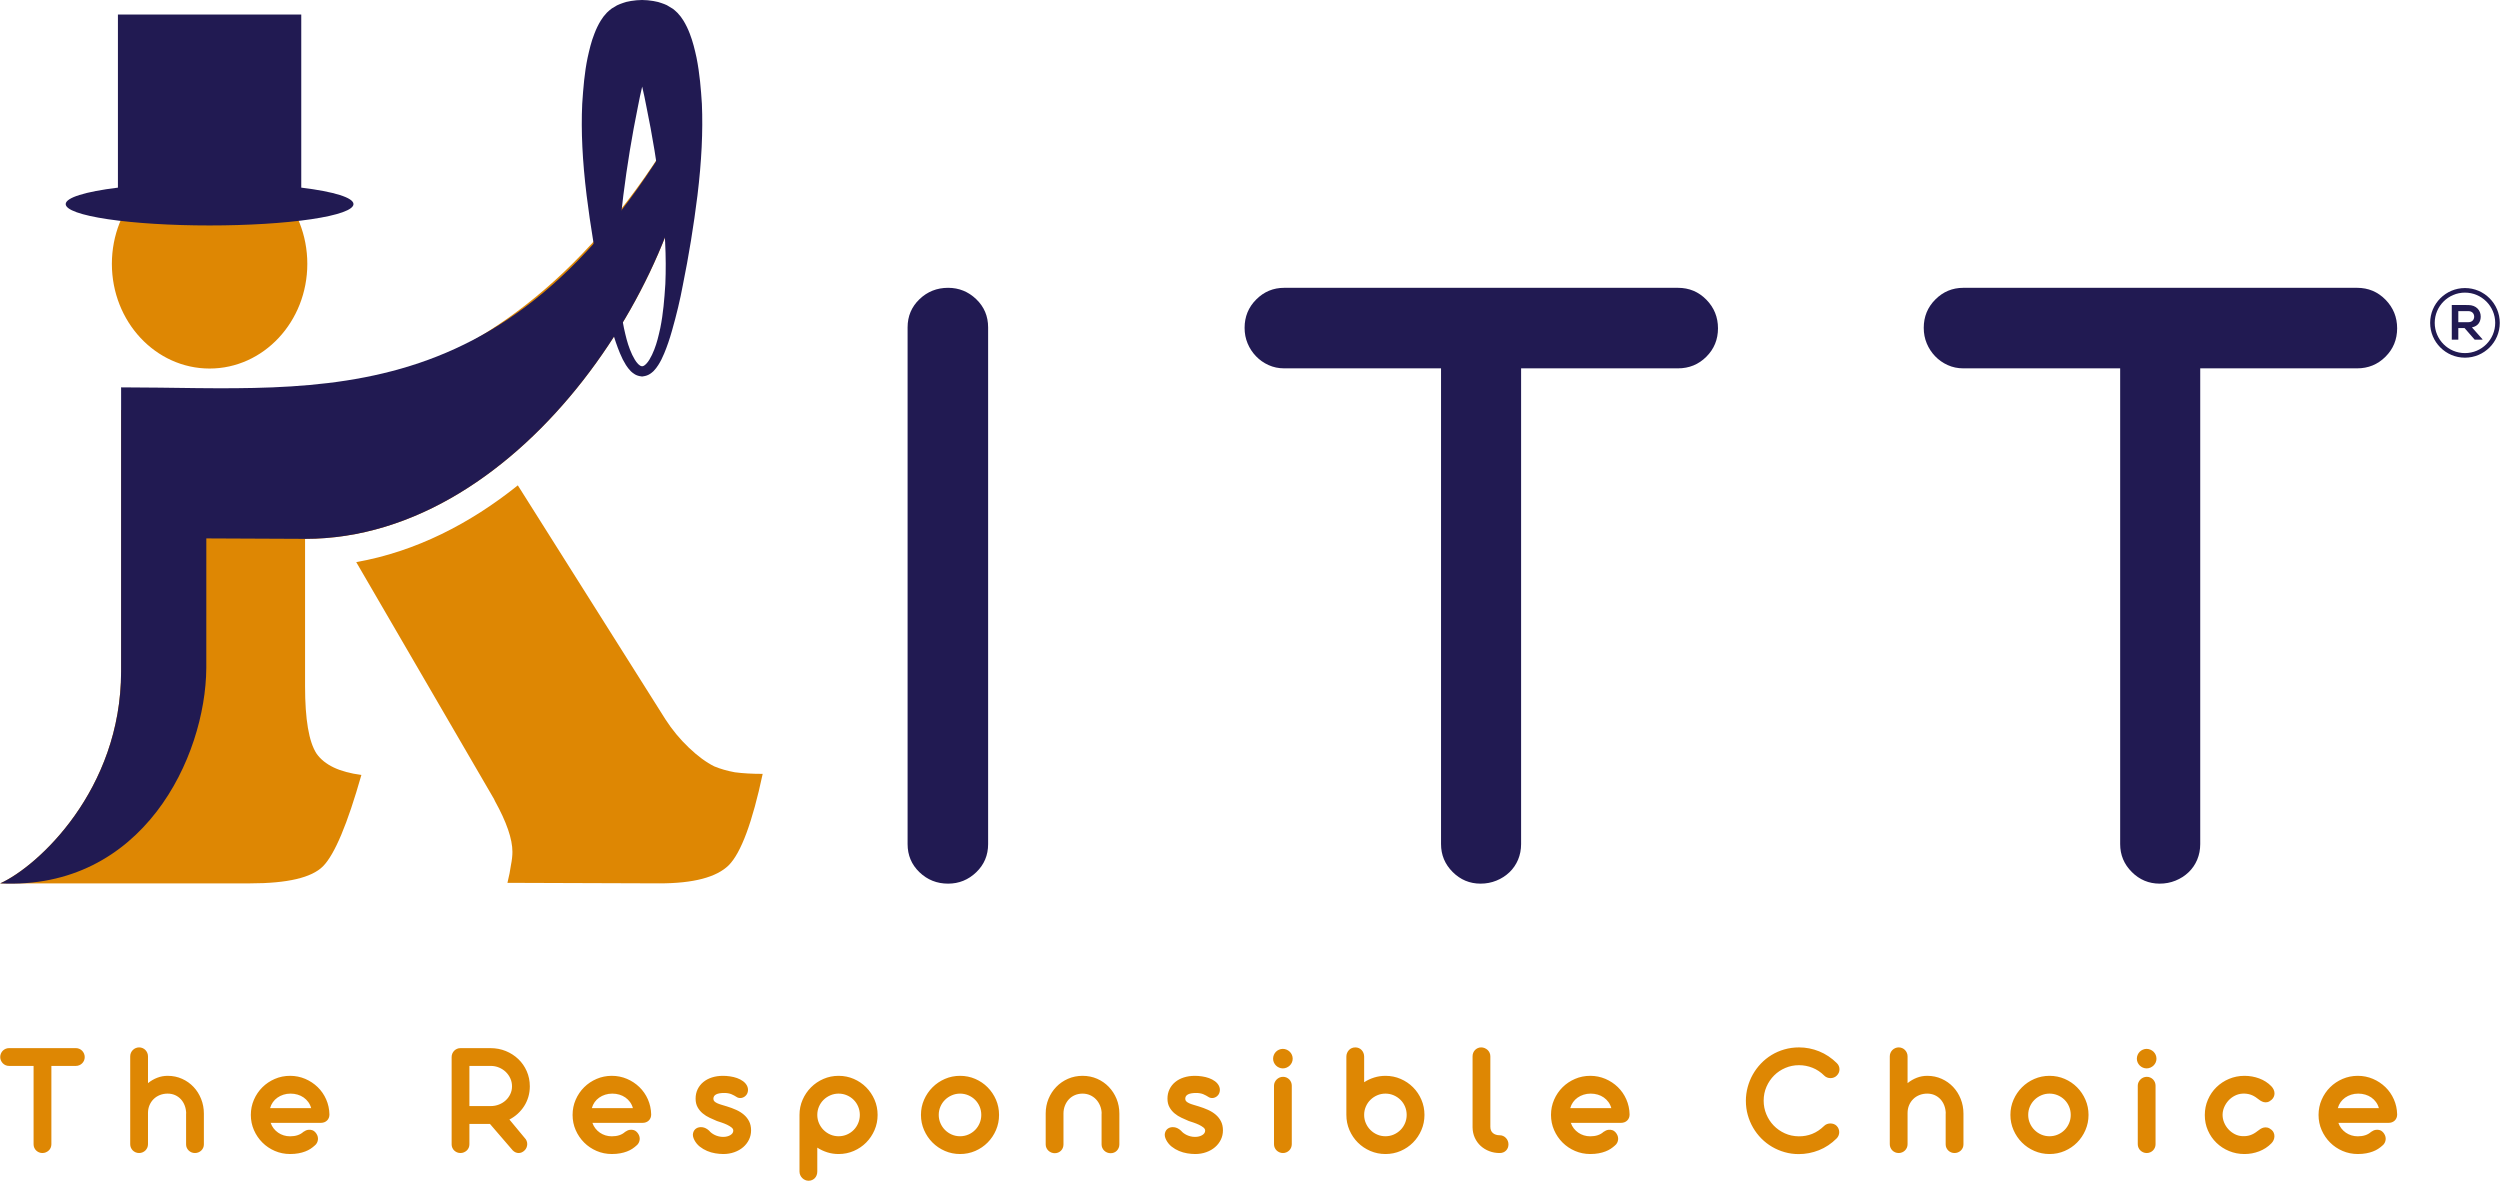
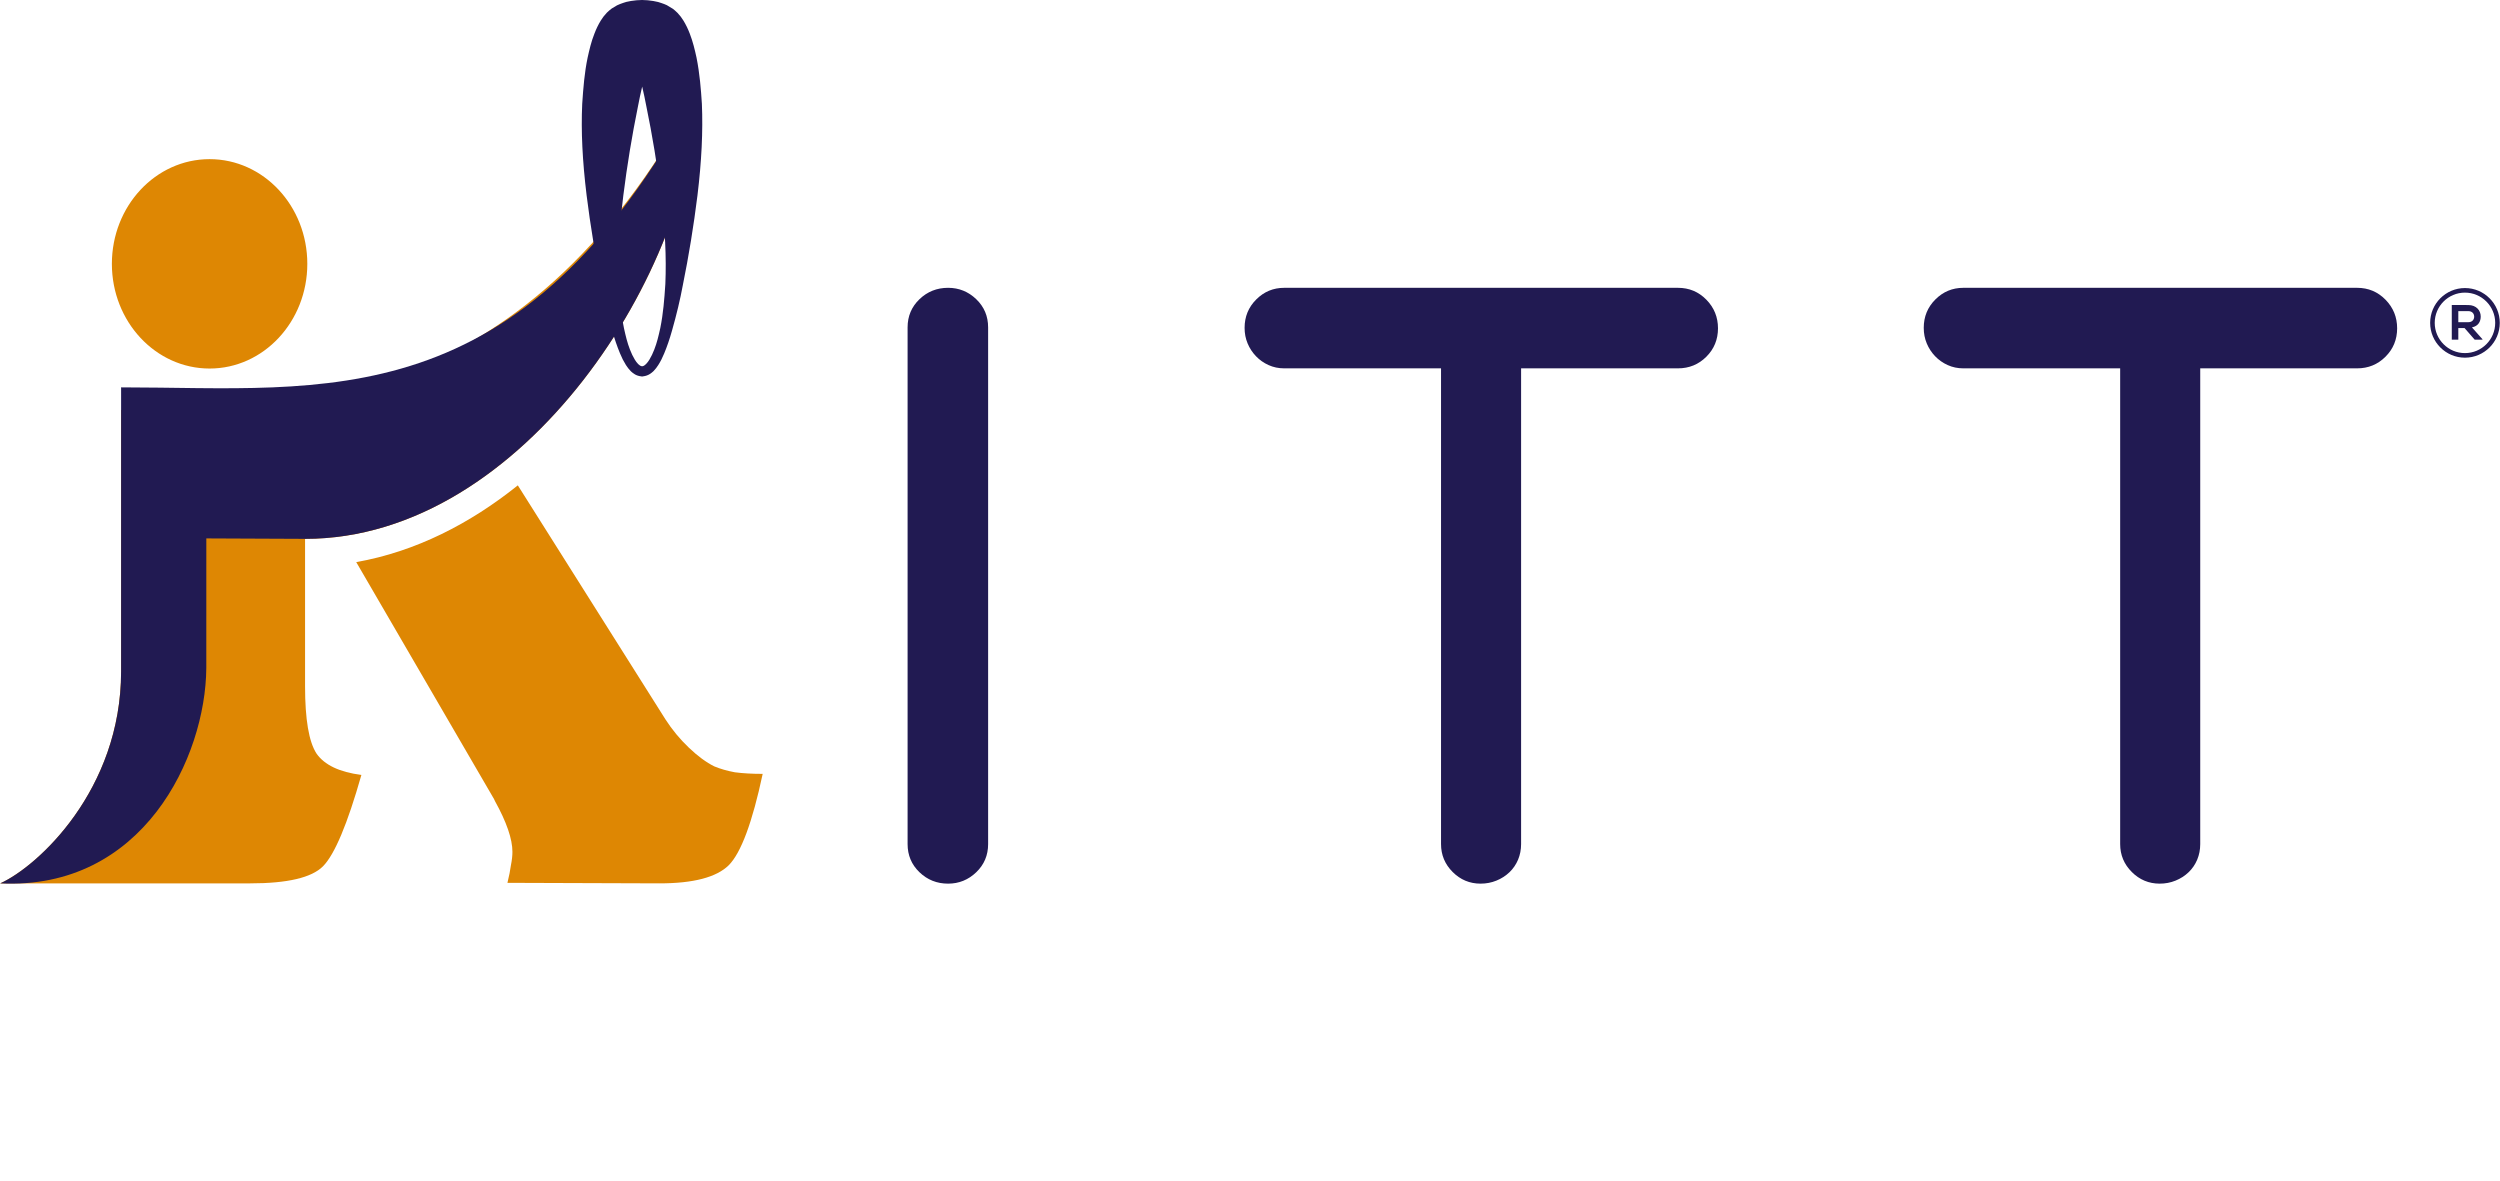
<svg xmlns="http://www.w3.org/2000/svg" xml:space="preserve" width="2274px" height="1074px" version="1.1" style="shape-rendering:geometricPrecision; text-rendering:geometricPrecision; image-rendering:optimizeQuality; fill-rule:evenodd; clip-rule:evenodd" viewBox="0 0 2372.62 1120.78">
  <defs>
    <style type="text/css">
   
    .fil1 {fill:#DE8703;fill-rule:nonzero}
    .fil0 {fill:#211A52;fill-rule:nonzero}
   
  </style>
  </defs>
  <g id="Layer_x0020_1">
    <path class="fil0" d="M937.73 310.76c0,-10.61 -3.75,-19.51 -11.26,-26.74 -7.52,-7.21 -16.43,-10.82 -26.73,-10.82 -10.61,0 -19.67,3.61 -27.18,10.82 -7.51,7.23 -11.27,16.13 -11.27,26.74l0 490.45c0,10.6 3.76,19.52 11.27,26.73 7.51,7.22 16.57,10.83 27.18,10.83 10.3,0 19.21,-3.61 26.73,-10.83 7.51,-7.21 11.26,-16.13 11.26,-26.73l0 -490.45zm654.81 38.88c10.61,0 19.59,-3.68 26.96,-11.05 7.35,-7.35 11.04,-16.35 11.04,-26.95 0,-10.61 -3.69,-19.66 -11.04,-27.17 -7.37,-7.52 -16.35,-11.27 -26.96,-11.27l-373.8 0c-10.31,0 -19.15,3.68 -26.51,11.05 -7.37,7.36 -11.05,16.34 -11.05,26.95 0,5.3 0.95,10.23 2.87,14.8 1.91,4.57 4.57,8.62 7.96,12.15 3.38,3.54 7.36,6.34 11.92,8.39 4.57,2.07 9.5,3.1 14.81,3.1l148.9 0 0 451.57c0,10.31 3.68,19.15 11.05,26.51 7.36,7.37 16.2,11.05 26.51,11.05 5.3,0 10.31,-0.96 15.02,-2.88 4.71,-1.91 8.84,-4.56 12.38,-7.95 3.53,-3.38 6.25,-7.36 8.17,-11.93 1.91,-4.56 2.87,-9.5 2.87,-14.8l0 -451.57 148.9 0zm644.66 0c10.6,0 19.58,-3.68 26.95,-11.05 7.36,-7.35 11.05,-16.35 11.05,-26.95 0,-10.61 -3.69,-19.66 -11.05,-27.17 -7.37,-7.52 -16.35,-11.27 -26.95,-11.27l-373.81 0c-10.31,0 -19.15,3.68 -26.51,11.05 -7.37,7.36 -11.04,16.34 -11.04,26.95 0,5.3 0.95,10.23 2.87,14.8 1.91,4.57 4.56,8.62 7.95,12.15 3.38,3.54 7.36,6.34 11.93,8.39 4.56,2.07 9.5,3.1 14.8,3.1l148.9 0 0 451.57c0,10.31 3.68,19.15 11.05,26.51 7.36,7.37 16.2,11.05 26.51,11.05 5.3,0 10.31,-0.96 15.02,-2.88 4.71,-1.91 8.84,-4.56 12.38,-7.95 3.53,-3.38 6.25,-7.36 8.17,-11.93 1.91,-4.56 2.87,-9.5 2.87,-14.8l0 -451.57 148.91 0z" />
-     <path class="fil1" d="M71.8 1011.79c1.14,0 2.23,-0.22 3.27,-0.66 1.04,-0.44 1.93,-1.04 2.68,-1.79 0.75,-0.75 1.35,-1.63 1.79,-2.64 0.44,-1.01 0.66,-2.12 0.66,-3.31 0,-1.14 -0.22,-2.23 -0.66,-3.27 -0.44,-1.03 -1.04,-1.94 -1.79,-2.72 -0.75,-0.78 -1.64,-1.39 -2.68,-1.83 -1.04,-0.44 -2.13,-0.66 -3.27,-0.66l-63.4 0c-1.19,0 -2.29,0.22 -3.3,0.66 -1.01,0.44 -1.9,1.04 -2.65,1.79 -0.75,0.75 -1.35,1.65 -1.78,2.68 -0.45,1.04 -0.67,2.13 -0.67,3.27 0,1.19 0.22,2.3 0.67,3.31 0.43,1.01 1.03,1.91 1.78,2.68 0.75,0.78 1.64,1.39 2.65,1.83 1.01,0.44 2.11,0.66 3.3,0.66l23.26 0 0 74.37c0,1.19 0.22,2.29 0.66,3.3 0.44,1.02 1.04,1.89 1.79,2.61 0.76,0.73 1.63,1.31 2.65,1.75 1.01,0.44 2.08,0.66 3.23,0.66 1.19,0 2.3,-0.22 3.34,-0.66 1.04,-0.44 1.95,-1.02 2.72,-1.75 0.78,-0.72 1.39,-1.59 1.83,-2.61 0.44,-1.01 0.67,-2.11 0.67,-3.3l0 -74.37 23.25 0zm121.51 45.74l0 -0.08 0 -0.38c0,-4.93 -0.87,-9.57 -2.61,-13.93 -1.73,-4.36 -4.13,-8.15 -7.19,-11.4 -3.06,-3.24 -6.69,-5.81 -10.89,-7.7 -4.2,-1.89 -8.77,-2.84 -13.69,-2.84 -3.48,0 -6.79,0.61 -9.92,1.83 -3.14,1.22 -6.06,2.92 -8.75,5.1l0 -25.36c0,-1.2 -0.22,-2.31 -0.66,-3.35 -0.45,-1.03 -1.04,-1.94 -1.79,-2.72 -0.76,-0.78 -1.65,-1.39 -2.69,-1.83 -1.04,-0.44 -2.12,-0.66 -3.26,-0.66 -1.15,0 -2.23,0.22 -3.27,0.66 -1.04,0.44 -1.95,1.05 -2.72,1.83 -0.78,0.78 -1.39,1.69 -1.83,2.72 -0.44,1.04 -0.66,2.15 -0.66,3.35l0 83.31c0,1.2 0.22,2.3 0.66,3.3 0.44,1.02 1.03,1.9 1.79,2.65 0.75,0.76 1.64,1.35 2.68,1.79 1.04,0.44 2.15,0.66 3.35,0.66 1.14,0 2.22,-0.22 3.26,-0.66 1.04,-0.44 1.93,-1.03 2.69,-1.79 0.75,-0.75 1.34,-1.63 1.79,-2.65 0.44,-1 0.66,-2.1 0.66,-3.3l0 -29.56c0,-2.7 0.48,-5.17 1.44,-7.43 0.95,-2.25 2.27,-4.2 3.92,-5.83 1.66,-1.64 3.63,-2.91 5.92,-3.82 2.28,-0.9 4.74,-1.36 7.39,-1.36 2.59,0 4.95,0.49 7.08,1.44 2.12,0.96 3.95,2.27 5.48,3.93 1.53,1.66 2.72,3.61 3.58,5.84 0.85,2.23 1.33,4.64 1.44,7.23 -0.06,0.16 -0.08,0.32 -0.08,0.51l0 0.5 0 28.71c0,1.19 0.22,2.28 0.66,3.26 0.44,0.99 1.05,1.86 1.83,2.61 0.78,0.75 1.67,1.34 2.68,1.75 1.02,0.42 2.09,0.62 3.23,0.62 1.14,0 2.23,-0.2 3.27,-0.62 1.03,-0.41 1.94,-1 2.72,-1.75 0.78,-0.75 1.39,-1.62 1.83,-2.61 0.44,-0.98 0.66,-2.07 0.66,-3.26l0 -28.71zm110.85 8.32c2.49,0 4.5,-0.74 6.03,-2.21 1.53,-1.48 2.3,-3.41 2.3,-5.79 -0.11,-5.09 -1.15,-9.86 -3.12,-14.32 -1.97,-4.46 -4.65,-8.34 -8.05,-11.63 -3.4,-3.29 -7.34,-5.9 -11.82,-7.82 -4.49,-1.91 -9.27,-2.88 -14.35,-2.88 -5.14,0 -9.96,0.97 -14.48,2.92 -4.51,1.95 -8.45,4.59 -11.82,7.94 -3.37,3.34 -6.04,7.27 -8.01,11.78 -1.97,4.51 -2.96,9.34 -2.96,14.47 0,5.14 0.99,9.94 2.96,14.43 1.97,4.49 4.64,8.41 8.01,11.78 3.37,3.38 7.31,6.03 11.82,7.98 4.52,1.94 9.34,2.92 14.48,2.92 2.95,0 5.61,-0.23 7.97,-0.67 2.36,-0.43 4.48,-1.02 6.38,-1.75 1.89,-0.72 3.56,-1.56 5.02,-2.52 1.45,-0.96 2.74,-1.96 3.88,-3 0.99,-0.78 1.73,-1.64 2.22,-2.6 0.5,-0.96 0.8,-1.93 0.93,-2.92 0.13,-0.99 0.08,-1.96 -0.15,-2.92 -0.23,-0.96 -0.61,-1.85 -1.13,-2.68 -0.47,-0.78 -1.05,-1.49 -1.75,-2.14 -0.7,-0.65 -1.49,-1.13 -2.37,-1.44 -1.25,-0.42 -2.57,-0.52 -3.97,-0.31 -1.4,0.21 -2.88,0.85 -4.43,1.94 -3.07,2.8 -7.27,4.2 -12.6,4.2 -2.13,0 -4.15,-0.29 -6.07,-0.89 -1.92,-0.6 -3.69,-1.45 -5.29,-2.57 -1.61,-1.11 -3.02,-2.45 -4.24,-4 -1.22,-1.56 -2.17,-3.32 -2.84,-5.3l47.45 0zm-48 -14c0.58,-2.07 1.45,-3.95 2.65,-5.64 1.19,-1.68 2.63,-3.12 4.32,-4.31 1.68,-1.2 3.58,-2.13 5.68,-2.8 2.1,-0.68 4.34,-1.02 6.72,-1.02 2.39,0 4.63,0.32 6.73,0.94 2.1,0.62 4.01,1.53 5.72,2.72 1.71,1.2 3.19,2.64 4.44,4.36 1.24,1.71 2.15,3.63 2.72,5.75l-38.98 0zm172.31 34.31c0,1.19 0.22,2.29 0.66,3.3 0.44,1.02 1.04,1.89 1.79,2.61 0.75,0.73 1.63,1.31 2.64,1.75 1.01,0.44 2.12,0.66 3.31,0.66 1.14,0 2.23,-0.22 3.27,-0.66 1.03,-0.44 1.94,-1.02 2.72,-1.75 0.78,-0.72 1.39,-1.59 1.83,-2.61 0.44,-1.01 0.66,-2.11 0.66,-3.3l0 -19.29 19.52 0 21.63 25.12c0.83,0.83 1.72,1.46 2.68,1.87 0.96,0.42 1.93,0.62 2.92,0.62 0.98,0 1.96,-0.2 2.92,-0.62 0.95,-0.41 1.85,-1.04 2.68,-1.87 0.83,-0.77 1.45,-1.68 1.87,-2.72 0.41,-1.04 0.63,-2.1 0.66,-3.19 0.02,-1.09 -0.17,-2.15 -0.59,-3.19 -0.41,-1.04 -1.06,-2 -1.94,-2.87l-14.39 -17.35c2.85,-1.46 5.47,-3.27 7.86,-5.45 2.38,-2.18 4.43,-4.6 6.14,-7.27 1.71,-2.67 3.03,-5.59 3.97,-8.75 0.93,-3.17 1.4,-6.51 1.4,-10.04 0,-5.13 -0.97,-9.92 -2.92,-14.35 -1.94,-4.44 -4.61,-8.27 -8.01,-11.51 -3.4,-3.24 -7.35,-5.79 -11.86,-7.63 -4.52,-1.84 -9.34,-2.76 -14.47,-2.76l-28.55 0c-1.19,0 -2.3,0.22 -3.31,0.66 -1.01,0.44 -1.89,1.04 -2.64,1.79 -0.75,0.75 -1.35,1.65 -1.79,2.68 -0.44,1.04 -0.66,2.16 -0.66,3.35l0 82.77zm37.18 -74.37c2.75,0 5.34,0.51 7.78,1.52 2.44,1.01 4.58,2.4 6.42,4.16 1.84,1.76 3.29,3.83 4.35,6.18 1.07,2.36 1.6,4.87 1.6,7.51 0,2.59 -0.53,5.03 -1.6,7.32 -1.06,2.28 -2.5,4.26 -4.31,5.94 -1.82,1.69 -3.96,3.02 -6.42,4.01 -2.47,0.98 -5.1,1.48 -7.9,1.48l-20.22 0 0 -38.12 20.3 0zm143.91 54.06c2.49,0 4.5,-0.74 6.03,-2.21 1.53,-1.48 2.3,-3.41 2.3,-5.79 -0.11,-5.09 -1.15,-9.86 -3.12,-14.32 -1.97,-4.46 -4.65,-8.34 -8.05,-11.63 -3.39,-3.29 -7.34,-5.9 -11.82,-7.82 -4.49,-1.91 -9.27,-2.88 -14.35,-2.88 -5.14,0 -9.96,0.97 -14.47,2.92 -4.52,1.95 -8.46,4.59 -11.83,7.94 -3.37,3.34 -6.04,7.27 -8.01,11.78 -1.97,4.51 -2.95,9.34 -2.95,14.47 0,5.14 0.98,9.94 2.95,14.43 1.97,4.49 4.64,8.41 8.01,11.78 3.37,3.38 7.31,6.03 11.83,7.98 4.51,1.94 9.33,2.92 14.47,2.92 2.95,0 5.61,-0.23 7.97,-0.67 2.36,-0.43 4.48,-1.02 6.38,-1.75 1.89,-0.72 3.57,-1.56 5.02,-2.52 1.45,-0.96 2.74,-1.96 3.88,-3 0.99,-0.78 1.73,-1.64 2.22,-2.6 0.49,-0.96 0.81,-1.93 0.94,-2.92 0.13,-0.99 0.08,-1.96 -0.16,-2.92 -0.23,-0.96 -0.61,-1.85 -1.13,-2.68 -0.46,-0.78 -1.05,-1.49 -1.75,-2.14 -0.7,-0.65 -1.49,-1.13 -2.37,-1.44 -1.25,-0.42 -2.57,-0.52 -3.97,-0.31 -1.4,0.21 -2.88,0.85 -4.43,1.94 -3.06,2.8 -7.26,4.2 -12.6,4.2 -2.13,0 -4.15,-0.29 -6.07,-0.89 -1.92,-0.6 -3.69,-1.45 -5.29,-2.57 -1.61,-1.11 -3.02,-2.45 -4.24,-4 -1.22,-1.56 -2.17,-3.32 -2.84,-5.3l47.45 0zm-48 -14c0.57,-2.07 1.46,-3.95 2.65,-5.64 1.19,-1.68 2.63,-3.12 4.32,-4.31 1.68,-1.2 3.58,-2.13 5.68,-2.8 2.1,-0.68 4.34,-1.02 6.72,-1.02 2.39,0 4.64,0.32 6.74,0.94 2.1,0.62 4,1.53 5.71,2.72 1.71,1.2 3.19,2.64 4.44,4.36 1.24,1.71 2.15,3.63 2.72,5.75l-38.98 0zm123.26 13.73c1.79,0.6 3.5,1.29 5.14,2.06 1.63,0.78 3.02,1.63 4.16,2.53 1.14,0.91 1.71,1.91 1.71,3 0,0.93 -0.26,1.76 -0.77,2.49 -0.53,0.72 -1.23,1.35 -2.1,1.86 -0.89,0.52 -1.9,0.93 -3.04,1.21 -1.14,0.29 -2.36,0.43 -3.66,0.43 -1.45,0 -2.84,-0.16 -4.16,-0.47 -1.32,-0.31 -2.55,-0.74 -3.69,-1.28 -1.15,-0.55 -2.18,-1.17 -3.12,-1.87 -0.93,-0.7 -1.7,-1.44 -2.33,-2.22 -2.13,-1.97 -4.3,-3.08 -6.53,-3.34 -2.23,-0.26 -4.13,0.11 -5.68,1.09 -1.56,0.98 -2.58,2.45 -3.07,4.39 -0.5,1.95 -0.09,4.16 1.2,6.66 1.3,2.48 3.01,4.57 5.13,6.26 2.13,1.68 4.45,3.06 6.97,4.12 2.51,1.06 5.11,1.82 7.78,2.25 2.67,0.44 5.2,0.67 7.58,0.67 3.79,0 7.3,-0.59 10.54,-1.76 3.24,-1.16 6.03,-2.76 8.36,-4.78 2.34,-2.02 4.16,-4.39 5.49,-7.12 1.32,-2.72 1.98,-5.64 1.98,-8.75 0,-3.32 -0.62,-6.19 -1.87,-8.63 -1.24,-2.44 -2.91,-4.55 -5.01,-6.34 -2.1,-1.79 -4.54,-3.31 -7.31,-4.55 -2.78,-1.25 -5.7,-2.34 -8.76,-3.27 -1.86,-0.57 -3.59,-1.09 -5.17,-1.56 -1.58,-0.46 -2.93,-0.95 -4.04,-1.48 -1.12,-0.51 -2,-1.1 -2.65,-1.74 -0.65,-0.65 -0.97,-1.47 -0.97,-2.46 0,-1.86 0.87,-3.25 2.6,-4.16 1.74,-0.9 4.29,-1.36 7.67,-1.36 1.35,0 2.55,0.09 3.62,0.28 1.06,0.18 2.07,0.45 3.03,0.81 0.96,0.36 1.89,0.81 2.8,1.33 0.91,0.51 1.91,1.11 2.99,1.78 1.51,0.68 3.01,0.81 4.52,0.39 1.5,-0.41 2.77,-1.21 3.8,-2.41 0.94,-1.04 1.52,-2.37 1.76,-4 0.23,-1.64 -0.04,-3.29 -0.82,-4.94 -0.88,-1.72 -2.15,-3.18 -3.81,-4.4 -1.66,-1.22 -3.54,-2.2 -5.64,-2.96 -2.1,-0.75 -4.32,-1.29 -6.65,-1.63 -2.34,-0.34 -4.59,-0.51 -6.77,-0.51 -3.79,0 -7.26,0.51 -10.42,1.52 -3.17,1.01 -5.9,2.46 -8.21,4.36 -2.31,1.89 -4.11,4.17 -5.41,6.84 -1.29,2.67 -1.94,5.64 -1.94,8.91 0,3.16 0.63,5.88 1.9,8.17 1.27,2.28 2.9,4.24 4.87,5.87 1.96,1.64 4.14,3.01 6.53,4.12 2.38,1.12 4.69,2.14 6.92,3.08 1.25,0.41 2.76,0.92 4.55,1.51zm73.86 46.41c0,1.24 0.24,2.39 0.7,3.46 0.47,1.06 1.1,1.98 1.87,2.76 0.78,0.78 1.69,1.4 2.73,1.86 1.03,0.47 2.15,0.71 3.34,0.71 1.25,0 2.37,-0.24 3.39,-0.71 1,-0.46 1.87,-1.08 2.6,-1.86 0.73,-0.78 1.28,-1.7 1.67,-2.76 0.39,-1.07 0.59,-2.22 0.59,-3.46l0 -22.64c2.95,1.92 6.13,3.41 9.52,4.47 3.4,1.07 6.97,1.6 10.7,1.6 5.13,0 9.94,-0.98 14.43,-2.92 4.49,-1.95 8.41,-4.6 11.75,-7.98 3.34,-3.37 5.99,-7.31 7.93,-11.82 1.95,-4.51 2.92,-9.31 2.92,-14.39 0,-5.13 -0.97,-9.94 -2.92,-14.43 -1.94,-4.48 -4.59,-8.41 -7.93,-11.78 -3.34,-3.38 -7.26,-6.03 -11.75,-7.98 -4.49,-1.95 -9.3,-2.92 -14.43,-2.92 -5.08,0 -9.87,0.97 -14.35,2.92 -4.49,1.95 -8.42,4.6 -11.79,7.98 -3.37,3.37 -6.04,7.3 -8.01,11.78 -1.97,4.49 -2.96,9.3 -2.96,14.43l0 53.68zm18.48 -61.58c1.06,-2.46 2.52,-4.6 4.36,-6.41 1.84,-1.82 3.99,-3.26 6.45,-4.32 2.47,-1.06 5.07,-1.6 7.82,-1.6 2.8,0 5.43,0.54 7.9,1.6 2.46,1.06 4.6,2.5 6.41,4.32 1.82,1.81 3.25,3.95 4.28,6.41 1.04,2.47 1.56,5.1 1.56,7.9 0,2.75 -0.52,5.36 -1.56,7.82 -1.03,2.46 -2.46,4.62 -4.28,6.45 -1.81,1.84 -3.95,3.3 -6.41,4.36 -2.47,1.06 -5.1,1.6 -7.9,1.6 -2.8,0 -5.42,-0.54 -7.86,-1.6 -2.43,-1.06 -4.57,-2.52 -6.41,-4.36 -1.84,-1.83 -3.3,-3.99 -4.36,-6.45 -1.06,-2.46 -1.59,-5.07 -1.59,-7.82 0,-2.8 0.53,-5.43 1.59,-7.9zm115.29 0c1.06,-2.46 2.51,-4.6 4.35,-6.41 1.84,-1.82 3.99,-3.26 6.46,-4.32 2.46,-1.06 5.06,-1.6 7.82,-1.6 2.8,0 5.43,0.54 7.89,1.6 2.46,1.06 4.6,2.5 6.42,4.32 1.81,1.81 3.24,3.95 4.28,6.41 1.03,2.47 1.56,5.1 1.56,7.9 0,2.75 -0.53,5.36 -1.56,7.82 -1.04,2.46 -2.47,4.62 -4.28,6.45 -1.82,1.84 -3.96,3.3 -6.42,4.36 -2.46,1.06 -5.09,1.6 -7.89,1.6 -2.8,0 -5.42,-0.54 -7.86,-1.6 -2.44,-1.06 -4.58,-2.52 -6.42,-4.36 -1.84,-1.83 -3.29,-3.99 -4.35,-6.45 -1.07,-2.46 -1.6,-5.07 -1.6,-7.82 0,-2.8 0.53,-5.43 1.6,-7.9zm-15.52 22.29c1.97,4.51 4.64,8.45 8.01,11.82 3.37,3.38 7.3,6.03 11.78,7.98 4.49,1.94 9.27,2.92 14.36,2.92 5.13,0 9.94,-0.98 14.43,-2.92 4.48,-1.95 8.4,-4.6 11.74,-7.98 3.35,-3.37 5.99,-7.31 7.94,-11.82 1.94,-4.51 2.91,-9.31 2.91,-14.39 0,-5.13 -0.97,-9.94 -2.91,-14.43 -1.95,-4.48 -4.59,-8.41 -7.94,-11.78 -3.34,-3.38 -7.26,-6.03 -11.74,-7.98 -4.49,-1.95 -9.3,-2.92 -14.43,-2.92 -5.09,0 -9.87,0.97 -14.36,2.92 -4.48,1.95 -8.41,4.6 -11.78,7.98 -3.37,3.37 -6.04,7.3 -8.01,11.78 -1.98,4.49 -2.96,9.3 -2.96,14.43 0,5.08 0.98,9.88 2.96,14.39zm185.37 -15.32l0 -0.31 0 -0.08c0,-4.98 -0.9,-9.64 -2.68,-13.97 -1.79,-4.32 -4.24,-8.11 -7.36,-11.35 -3.11,-3.24 -6.79,-5.8 -11.04,-7.67 -4.26,-1.86 -8.87,-2.8 -13.85,-2.8 -4.92,0 -9.53,0.94 -13.81,2.8 -4.28,1.87 -7.98,4.43 -11.12,7.67 -3.14,3.24 -5.6,7.03 -7.39,11.35 -1.79,4.33 -2.68,8.99 -2.68,13.97l0 0.08 0 0.31 0 28.94c0,1.19 0.23,2.29 0.7,3.3 0.46,1.01 1.1,1.9 1.9,2.64 0.81,0.76 1.73,1.34 2.76,1.76 1.04,0.41 2.13,0.62 3.27,0.62 1.14,0 2.22,-0.21 3.23,-0.62 1.01,-0.42 1.89,-1 2.64,-1.76 0.75,-0.74 1.34,-1.63 1.75,-2.64 0.42,-1.01 0.63,-2.11 0.63,-3.3l0 -29.33c0,-2.65 0.45,-5.12 1.36,-7.43 0.9,-2.31 2.15,-4.32 3.73,-6.03 1.58,-1.71 3.49,-3.05 5.72,-4.01 2.23,-0.95 4.67,-1.44 7.31,-1.44 2.54,0 4.9,0.49 7.08,1.44 2.18,0.96 4.06,2.27 5.64,3.93 1.58,1.66 2.85,3.61 3.81,5.84 0.96,2.23 1.49,4.61 1.59,7.16 -0.05,0.2 -0.07,0.51 -0.07,0.93l0 28.94c0,1.19 0.23,2.29 0.7,3.3 0.47,1.01 1.09,1.9 1.87,2.64 0.77,0.76 1.68,1.34 2.72,1.76 1.04,0.41 2.15,0.62 3.34,0.62 1.15,0 2.22,-0.21 3.23,-0.62 1.02,-0.42 1.88,-1 2.61,-1.76 0.72,-0.74 1.31,-1.63 1.75,-2.64 0.44,-1.01 0.66,-2.11 0.66,-3.3l0 -28.94zm70.44 8.2c1.78,0.6 3.5,1.29 5.13,2.06 1.63,0.78 3.02,1.63 4.16,2.53 1.14,0.91 1.71,1.91 1.71,3 0,0.93 -0.25,1.76 -0.77,2.49 -0.52,0.72 -1.22,1.35 -2.11,1.86 -0.87,0.52 -1.89,0.93 -3.03,1.21 -1.14,0.29 -2.36,0.43 -3.65,0.43 -1.46,0 -2.84,-0.16 -4.16,-0.47 -1.33,-0.31 -2.56,-0.74 -3.7,-1.28 -1.14,-0.55 -2.18,-1.17 -3.11,-1.87 -0.94,-0.7 -1.71,-1.44 -2.34,-2.22 -2.12,-1.97 -4.3,-3.08 -6.53,-3.34 -2.23,-0.26 -4.13,0.11 -5.68,1.09 -1.55,0.98 -2.58,2.45 -3.07,4.39 -0.5,1.95 -0.09,4.16 1.2,6.66 1.3,2.48 3.01,4.57 5.14,6.26 2.12,1.68 4.45,3.06 6.96,4.12 2.52,1.06 5.11,1.82 7.78,2.25 2.67,0.44 5.2,0.67 7.58,0.67 3.79,0 7.3,-0.59 10.54,-1.76 3.24,-1.16 6.03,-2.76 8.36,-4.78 2.34,-2.02 4.17,-4.39 5.49,-7.12 1.32,-2.72 1.98,-5.64 1.98,-8.75 0,-3.32 -0.62,-6.19 -1.87,-8.63 -1.24,-2.44 -2.91,-4.55 -5.01,-6.34 -2.1,-1.79 -4.54,-3.31 -7.31,-4.55 -2.78,-1.25 -5.69,-2.34 -8.75,-3.27 -1.87,-0.57 -3.59,-1.09 -5.18,-1.56 -1.58,-0.46 -2.93,-0.95 -4.04,-1.48 -1.12,-0.51 -2,-1.1 -2.64,-1.74 -0.66,-0.65 -0.98,-1.47 -0.98,-2.46 0,-1.86 0.87,-3.25 2.61,-4.16 1.73,-0.9 4.29,-1.36 7.66,-1.36 1.35,0 2.55,0.09 3.61,0.28 1.07,0.18 2.08,0.45 3.04,0.81 0.96,0.36 1.89,0.81 2.8,1.33 0.91,0.51 1.91,1.11 3,1.78 1.5,0.68 3,0.81 4.51,0.39 1.5,-0.41 2.77,-1.21 3.81,-2.41 0.93,-1.04 1.51,-2.37 1.75,-4 0.23,-1.64 -0.04,-3.29 -0.82,-4.94 -0.88,-1.72 -2.15,-3.18 -3.81,-4.4 -1.66,-1.22 -3.54,-2.2 -5.64,-2.96 -2.1,-0.75 -4.32,-1.29 -6.65,-1.63 -2.33,-0.34 -4.59,-0.51 -6.77,-0.51 -3.79,0 -7.26,0.51 -10.42,1.52 -3.17,1.01 -5.9,2.46 -8.21,4.36 -2.31,1.89 -4.11,4.17 -5.4,6.84 -1.3,2.67 -1.95,5.64 -1.95,8.91 0,3.16 0.63,5.88 1.91,8.17 1.27,2.28 2.89,4.24 4.86,5.87 1.97,1.64 4.14,3.01 6.53,4.12 2.38,1.12 4.69,2.14 6.92,3.08 1.25,0.41 2.76,0.92 4.56,1.51zm76.23 -57.09c0.49,1.11 1.15,2.08 1.98,2.91 0.83,0.83 1.82,1.5 2.96,1.99 1.14,0.49 2.33,0.74 3.58,0.74 1.24,0 2.44,-0.25 3.58,-0.74 1.14,-0.49 2.13,-1.16 2.99,-1.99 0.86,-0.83 1.53,-1.8 2.02,-2.91 0.49,-1.12 0.74,-2.3 0.74,-3.54 0,-1.3 -0.25,-2.52 -0.74,-3.66 -0.49,-1.14 -1.16,-2.13 -2.02,-2.96 -0.86,-0.83 -1.85,-1.49 -2.99,-1.98 -1.14,-0.49 -2.34,-0.74 -3.58,-0.74 -1.25,0 -2.44,0.25 -3.58,0.74 -1.14,0.49 -2.13,1.15 -2.96,1.98 -0.83,0.83 -1.49,1.82 -1.98,2.96 -0.49,1.14 -0.74,2.36 -0.74,3.66 0,1.24 0.25,2.42 0.74,3.54zm17 22.05c0,-1.14 -0.21,-2.22 -0.63,-3.23 -0.41,-1.01 -1,-1.91 -1.74,-2.68 -0.76,-0.78 -1.64,-1.39 -2.65,-1.83 -1.01,-0.44 -2.09,-0.66 -3.23,-0.66 -1.19,0 -2.31,0.22 -3.35,0.66 -1.03,0.44 -1.94,1.05 -2.72,1.83 -0.78,0.77 -1.4,1.67 -1.86,2.68 -0.47,1.01 -0.7,2.09 -0.7,3.23l0 55.54c0,1.2 0.21,2.3 0.66,3.3 0.44,1.02 1.05,1.9 1.82,2.65 0.78,0.76 1.69,1.35 2.73,1.79 1.04,0.44 2.13,0.66 3.27,0.66 1.13,0 2.23,-0.22 3.26,-0.66 1.04,-0.44 1.94,-1.03 2.69,-1.79 0.75,-0.75 1.35,-1.63 1.78,-2.65 0.44,-1 0.67,-2.1 0.67,-3.3l0 -55.54zm51.81 27.77c0,5.08 0.97,9.88 2.91,14.39 1.95,4.51 4.6,8.45 7.97,11.82 3.38,3.38 7.32,6.03 11.83,7.98 4.51,1.94 9.31,2.92 14.39,2.92 5.13,0 9.95,-0.98 14.43,-2.92 4.49,-1.95 8.4,-4.6 11.75,-7.98 3.34,-3.37 5.99,-7.31 7.93,-11.82 1.95,-4.51 2.92,-9.31 2.92,-14.39 0,-5.13 -0.97,-9.96 -2.92,-14.47 -1.94,-4.51 -4.59,-8.44 -7.93,-11.78 -3.35,-3.35 -7.26,-5.99 -11.75,-7.94 -4.48,-1.95 -9.3,-2.92 -14.43,-2.92 -3.73,0 -7.3,0.54 -10.69,1.6 -3.4,1.06 -6.58,2.55 -9.53,4.47l0 -24.27c0,-1.24 -0.21,-2.4 -0.63,-3.46 -0.41,-1.06 -1,-2 -1.75,-2.8 -0.75,-0.81 -1.63,-1.43 -2.64,-1.87 -1.02,-0.44 -2.14,-0.66 -3.38,-0.66 -1.2,0 -2.31,0.22 -3.35,0.66 -1.04,0.44 -1.93,1.06 -2.68,1.87 -0.76,0.8 -1.35,1.74 -1.79,2.8 -0.45,1.06 -0.66,2.22 -0.66,3.46l0 55.23 0 0.08zm18.47 -7.9c1.06,-2.46 2.51,-4.6 4.36,-6.41 1.84,-1.82 3.98,-3.26 6.42,-4.32 2.43,-1.06 5.05,-1.6 7.85,-1.6 2.8,0 5.42,0.54 7.86,1.6 2.43,1.06 4.57,2.5 6.42,4.32 1.84,1.81 3.27,3.95 4.31,6.41 1.04,2.47 1.56,5.1 1.56,7.9 0,2.75 -0.52,5.36 -1.56,7.82 -1.04,2.46 -2.47,4.62 -4.31,6.45 -1.85,1.84 -3.99,3.3 -6.42,4.36 -2.44,1.06 -5.06,1.6 -7.86,1.6 -2.8,0 -5.42,-0.54 -7.85,-1.6 -2.44,-1.06 -4.58,-2.52 -6.42,-4.36 -1.85,-1.83 -3.3,-3.99 -4.36,-6.45 -1.06,-2.46 -1.59,-5.07 -1.59,-7.82 0,-2.8 0.53,-5.43 1.59,-7.9zm120.69 25.17c-1.66,-1.35 -2.49,-3.37 -2.49,-6.07l0 -66.82c0,-1.19 -0.23,-2.31 -0.7,-3.35 -0.46,-1.03 -1.1,-1.93 -1.9,-2.68 -0.81,-0.75 -1.74,-1.35 -2.8,-1.79 -1.07,-0.44 -2.17,-0.66 -3.31,-0.66 -1.14,0 -2.21,0.22 -3.19,0.66 -0.99,0.44 -1.86,1.04 -2.61,1.79 -0.75,0.75 -1.33,1.65 -1.75,2.68 -0.41,1.04 -0.62,2.16 -0.62,3.35l0 66.82 0 0.54c0.05,3.64 0.77,6.96 2.14,9.97 1.38,3 3.23,5.57 5.56,7.7 2.34,2.12 5.05,3.78 8.13,4.97 3.09,1.2 6.39,1.79 9.92,1.79 2.44,0 4.43,-0.78 5.99,-2.33 1.55,-1.56 2.33,-3.53 2.33,-5.91 0,-1.14 -0.21,-2.23 -0.62,-3.27 -0.42,-1.04 -1,-1.96 -1.75,-2.76 -0.75,-0.81 -1.63,-1.44 -2.65,-1.91 -1.01,-0.46 -2.11,-0.7 -3.3,-0.7 -2.6,0 -4.72,-0.67 -6.38,-2.02zm121.35 -9.73c2.49,0 4.5,-0.74 6.03,-2.21 1.53,-1.48 2.3,-3.41 2.3,-5.79 -0.11,-5.09 -1.15,-9.86 -3.12,-14.32 -1.97,-4.46 -4.65,-8.34 -8.04,-11.63 -3.4,-3.29 -7.34,-5.9 -11.83,-7.82 -4.49,-1.91 -9.27,-2.88 -14.35,-2.88 -5.14,0 -9.96,0.97 -14.47,2.92 -4.51,1.95 -8.46,4.59 -11.83,7.94 -3.37,3.34 -6.04,7.27 -8.01,11.78 -1.97,4.51 -2.96,9.34 -2.96,14.47 0,5.14 0.99,9.94 2.96,14.43 1.97,4.49 4.64,8.41 8.01,11.78 3.37,3.38 7.32,6.03 11.83,7.98 4.51,1.94 9.33,2.92 14.47,2.92 2.95,0 5.61,-0.23 7.97,-0.67 2.36,-0.43 4.49,-1.02 6.38,-1.75 1.89,-0.72 3.56,-1.56 5.02,-2.52 1.45,-0.96 2.74,-1.96 3.89,-3 0.98,-0.78 1.72,-1.64 2.22,-2.6 0.49,-0.96 0.8,-1.93 0.93,-2.92 0.13,-0.99 0.07,-1.96 -0.16,-2.92 -0.23,-0.96 -0.61,-1.85 -1.13,-2.68 -0.46,-0.78 -1.04,-1.49 -1.74,-2.14 -0.7,-0.65 -1.5,-1.13 -2.38,-1.44 -1.24,-0.42 -2.57,-0.52 -3.97,-0.31 -1.4,0.21 -2.88,0.85 -4.43,1.94 -3.06,2.8 -7.26,4.2 -12.6,4.2 -2.13,0 -4.15,-0.29 -6.07,-0.89 -1.92,-0.6 -3.68,-1.45 -5.29,-2.57 -1.61,-1.11 -3.02,-2.45 -4.24,-4 -1.22,-1.56 -2.17,-3.32 -2.84,-5.3l47.45 0zm-47.99 -14c0.57,-2.07 1.45,-3.95 2.64,-5.64 1.19,-1.68 2.63,-3.12 4.32,-4.31 1.69,-1.2 3.58,-2.13 5.68,-2.8 2.1,-0.68 4.34,-1.02 6.73,-1.02 2.38,0 4.62,0.32 6.72,0.94 2.1,0.62 4.01,1.53 5.72,2.72 1.71,1.2 3.19,2.64 4.44,4.36 1.24,1.71 2.15,3.63 2.72,5.75l-38.97 0zm236.24 -53.91c-6.17,-2.48 -12.52,-3.73 -19.05,-3.73 -4.88,0 -9.52,0.64 -13.93,1.91 -4.41,1.27 -8.48,3.04 -12.21,5.32 -3.74,2.29 -7.11,5.01 -10.12,8.17 -3,3.17 -5.56,6.62 -7.66,10.35 -2.1,3.73 -3.72,7.73 -4.86,11.98 -1.14,4.25 -1.71,8.58 -1.71,12.99 0,4.67 0.6,9.14 1.79,13.42 1.19,4.28 2.88,8.3 5.06,12.06 2.18,3.76 4.79,7.18 7.85,10.27 3.06,3.08 6.44,5.71 10.15,7.89 3.71,2.18 7.71,3.88 11.99,5.09 4.27,1.23 8.69,1.83 13.26,1.83 6.64,0 13.05,-1.23 19.25,-3.69 6.19,-2.46 11.81,-6.21 16.84,-11.24 0.78,-0.78 1.37,-1.69 1.79,-2.72 0.41,-1.04 0.62,-2.1 0.62,-3.19 0,-1.09 -0.21,-2.16 -0.62,-3.19 -0.42,-1.04 -1.04,-1.98 -1.87,-2.81 -0.77,-0.77 -1.68,-1.34 -2.72,-1.71 -1.04,-0.36 -2.1,-0.54 -3.19,-0.54 -1.09,0 -2.15,0.19 -3.19,0.58 -1.03,0.39 -1.94,0.97 -2.72,1.75 -3.58,3.48 -7.38,6.01 -11.4,7.59 -4.01,1.58 -8.25,2.35 -12.72,2.29 -4.77,-0.05 -9.17,-0.99 -13.22,-2.84 -4.05,-1.84 -7.56,-4.3 -10.54,-7.39 -2.98,-3.08 -5.32,-6.66 -7,-10.73 -1.69,-4.07 -2.53,-8.36 -2.53,-12.88 0,-4.71 0.89,-9.12 2.68,-13.22 1.79,-4.1 4.2,-7.66 7.24,-10.7 3.03,-3.03 6.58,-5.42 10.66,-7.15 4.07,-1.74 8.38,-2.61 12.95,-2.61 4.4,0 8.67,0.82 12.8,2.45 4.12,1.63 7.87,4.14 11.24,7.51 0.77,0.78 1.68,1.36 2.72,1.75 1.04,0.39 2.1,0.58 3.19,0.58 1.09,0 2.16,-0.21 3.22,-0.62 1.07,-0.42 1.99,-1.04 2.77,-1.87 1.66,-1.66 2.49,-3.62 2.49,-5.87 0,-2.25 -0.83,-4.21 -2.49,-5.87 -5.03,-4.98 -10.64,-8.72 -16.81,-11.21zm136.99 59.59l0 -0.08 0 -0.38c0,-4.93 -0.87,-9.57 -2.61,-13.93 -1.73,-4.36 -4.13,-8.15 -7.19,-11.4 -3.06,-3.24 -6.69,-5.81 -10.89,-7.7 -4.2,-1.89 -8.76,-2.84 -13.69,-2.84 -3.48,0 -6.78,0.61 -9.92,1.83 -3.14,1.22 -6.06,2.92 -8.75,5.1l0 -25.36c0,-1.2 -0.22,-2.31 -0.66,-3.35 -0.44,-1.03 -1.04,-1.94 -1.79,-2.72 -0.76,-0.78 -1.65,-1.39 -2.69,-1.83 -1.04,-0.44 -2.12,-0.66 -3.26,-0.66 -1.15,0 -2.23,0.22 -3.27,0.66 -1.04,0.44 -1.94,1.05 -2.72,1.83 -0.78,0.78 -1.39,1.69 -1.83,2.72 -0.44,1.04 -0.66,2.15 -0.66,3.35l0 83.31c0,1.2 0.22,2.3 0.66,3.3 0.44,1.02 1.03,1.9 1.79,2.65 0.75,0.76 1.65,1.35 2.68,1.79 1.04,0.44 2.15,0.66 3.35,0.66 1.14,0 2.22,-0.22 3.26,-0.66 1.04,-0.44 1.93,-1.03 2.69,-1.79 0.75,-0.75 1.35,-1.63 1.79,-2.65 0.44,-1 0.66,-2.1 0.66,-3.3l0 -29.56c0,-2.7 0.48,-5.17 1.44,-7.43 0.96,-2.25 2.27,-4.2 3.93,-5.83 1.65,-1.64 3.62,-2.91 5.91,-3.82 2.28,-0.9 4.75,-1.36 7.39,-1.36 2.59,0 4.95,0.49 7.08,1.44 2.12,0.96 3.95,2.27 5.48,3.93 1.53,1.66 2.73,3.61 3.58,5.84 0.86,2.23 1.33,4.64 1.44,7.23 -0.05,0.16 -0.08,0.32 -0.08,0.51l0 0.5 0 28.71c0,1.19 0.22,2.28 0.67,3.26 0.43,0.99 1.04,1.86 1.82,2.61 0.78,0.75 1.67,1.34 2.68,1.75 1.02,0.42 2.09,0.62 3.23,0.62 1.14,0 2.23,-0.2 3.27,-0.62 1.04,-0.41 1.94,-1 2.72,-1.75 0.78,-0.75 1.39,-1.62 1.83,-2.61 0.44,-0.98 0.66,-2.07 0.66,-3.26l0 -28.71zm63.05 -7.12c1.06,-2.46 2.52,-4.6 4.36,-6.41 1.83,-1.82 3.99,-3.26 6.45,-4.32 2.47,-1.06 5.07,-1.6 7.82,-1.6 2.8,0 5.43,0.54 7.9,1.6 2.46,1.06 4.6,2.5 6.41,4.32 1.82,1.81 3.25,3.95 4.28,6.41 1.04,2.47 1.56,5.1 1.56,7.9 0,2.75 -0.52,5.36 -1.56,7.82 -1.03,2.46 -2.46,4.62 -4.28,6.45 -1.81,1.84 -3.95,3.3 -6.41,4.36 -2.47,1.06 -5.1,1.6 -7.9,1.6 -2.8,0 -5.42,-0.54 -7.86,-1.6 -2.43,-1.06 -4.58,-2.52 -6.41,-4.36 -1.84,-1.83 -3.3,-3.99 -4.36,-6.45 -1.06,-2.46 -1.59,-5.07 -1.59,-7.82 0,-2.8 0.53,-5.43 1.59,-7.9zm-15.52 22.29c1.97,4.51 4.64,8.45 8.01,11.82 3.37,3.38 7.3,6.03 11.79,7.98 4.48,1.94 9.27,2.92 14.35,2.92 5.13,0 9.94,-0.98 14.43,-2.92 4.49,-1.95 8.4,-4.6 11.75,-7.98 3.34,-3.37 5.99,-7.31 7.93,-11.82 1.95,-4.51 2.92,-9.31 2.92,-14.39 0,-5.13 -0.97,-9.94 -2.92,-14.43 -1.94,-4.48 -4.59,-8.41 -7.93,-11.78 -3.35,-3.38 -7.26,-6.03 -11.75,-7.98 -4.49,-1.95 -9.3,-2.92 -14.43,-2.92 -5.08,0 -9.87,0.97 -14.35,2.92 -4.49,1.95 -8.42,4.6 -11.79,7.98 -3.37,3.37 -6.04,7.3 -8.01,11.78 -1.97,4.49 -2.96,9.3 -2.96,14.43 0,5.08 0.99,9.88 2.96,14.39zm117.81 -64.21c0.49,1.11 1.16,2.08 1.99,2.91 0.83,0.83 1.81,1.5 2.95,1.99 1.14,0.49 2.34,0.74 3.58,0.74 1.24,0 2.44,-0.25 3.58,-0.74 1.14,-0.49 2.14,-1.16 3,-1.99 0.85,-0.83 1.52,-1.8 2.02,-2.91 0.49,-1.12 0.74,-2.3 0.74,-3.54 0,-1.3 -0.25,-2.52 -0.74,-3.66 -0.5,-1.14 -1.17,-2.13 -2.02,-2.96 -0.86,-0.83 -1.86,-1.49 -3,-1.98 -1.14,-0.49 -2.34,-0.74 -3.58,-0.74 -1.24,0 -2.44,0.25 -3.58,0.74 -1.14,0.49 -2.12,1.15 -2.95,1.98 -0.83,0.83 -1.5,1.82 -1.99,2.96 -0.49,1.14 -0.74,2.36 -0.74,3.66 0,1.24 0.25,2.42 0.74,3.54zm17 22.05c0,-1.14 -0.21,-2.22 -0.62,-3.23 -0.42,-1.01 -1,-1.91 -1.75,-2.68 -0.76,-0.78 -1.64,-1.39 -2.65,-1.83 -1.01,-0.44 -2.08,-0.66 -3.22,-0.66 -1.2,0 -2.31,0.22 -3.35,0.66 -1.04,0.44 -1.95,1.05 -2.72,1.83 -0.78,0.77 -1.4,1.67 -1.87,2.68 -0.47,1.01 -0.7,2.09 -0.7,3.23l0 55.54c0,1.2 0.22,2.3 0.66,3.3 0.44,1.02 1.05,1.9 1.83,2.65 0.78,0.76 1.68,1.35 2.72,1.79 1.04,0.44 2.13,0.66 3.27,0.66 1.14,0 2.23,-0.22 3.26,-0.66 1.04,-0.44 1.94,-1.03 2.69,-1.79 0.75,-0.75 1.35,-1.63 1.79,-2.65 0.44,-1 0.66,-2.1 0.66,-3.3l0 -55.54zm63.63 27.69c0,-2.48 0.51,-4.91 1.52,-7.27 1.01,-2.36 2.38,-4.48 4.12,-6.38 1.74,-1.89 3.78,-3.42 6.11,-4.59 2.33,-1.17 4.82,-1.8 7.47,-1.91 2.49,-0.1 4.86,0.2 7.11,0.9 2.26,0.7 4.53,1.96 6.81,3.77 0.83,0.68 1.75,1.34 2.76,1.99 1.01,0.64 2.08,1.11 3.19,1.4 1.12,0.28 2.3,0.28 3.54,0 1.25,-0.29 2.54,-1.03 3.89,-2.22 0.94,-0.83 1.64,-1.78 2.1,-2.84 0.47,-1.06 0.69,-2.18 0.66,-3.34 -0.02,-1.17 -0.3,-2.33 -0.81,-3.47 -0.52,-1.14 -1.27,-2.23 -2.26,-3.26 -3.21,-3.27 -7.04,-5.72 -11.48,-7.36 -4.43,-1.63 -9.08,-2.45 -13.96,-2.45 -5.18,0 -10.06,0.97 -14.62,2.88 -4.57,1.92 -8.56,4.55 -11.98,7.9 -3.43,3.34 -6.12,7.29 -8.09,11.82 -1.97,4.54 -2.96,9.4 -2.96,14.59l0.08 0 -0.08 0.16c0,5.18 0.99,10.02 2.96,14.5 1.97,4.49 4.66,8.39 8.09,11.71 3.42,3.32 7.41,5.93 11.98,7.82 4.56,1.89 9.44,2.84 14.62,2.84 4.88,0 9.53,-0.86 13.96,-2.57 4.44,-1.71 8.27,-4.2 11.48,-7.47 0.99,-0.98 1.72,-2.06 2.22,-3.22 0.49,-1.17 0.75,-2.34 0.77,-3.51 0.03,-1.16 -0.18,-2.28 -0.62,-3.34 -0.44,-1.06 -1.1,-1.99 -1.98,-2.76 -1.4,-1.2 -2.72,-1.93 -3.97,-2.22 -1.24,-0.28 -2.42,-0.3 -3.54,-0.04 -1.11,0.26 -2.18,0.71 -3.19,1.36 -1.01,0.65 -1.93,1.31 -2.76,1.98 -2.28,1.82 -4.55,3.1 -6.81,3.86 -2.25,0.75 -4.62,1.07 -7.11,0.97 -2.7,-0.05 -5.22,-0.68 -7.55,-1.87 -2.33,-1.19 -4.37,-2.74 -6.11,-4.63 -1.74,-1.89 -3.1,-4.01 -4.08,-6.38 -0.99,-2.36 -1.48,-4.75 -1.48,-7.19 0,-0.05 -0.02,-0.08 -0.08,-0.08l0.08 -0.08zm157.37 7.62c2.49,0 4.5,-0.74 6.03,-2.21 1.53,-1.48 2.3,-3.41 2.3,-5.79 -0.11,-5.09 -1.14,-9.86 -3.12,-14.32 -1.97,-4.46 -4.65,-8.34 -8.05,-11.63 -3.4,-3.29 -7.34,-5.9 -11.82,-7.82 -4.49,-1.91 -9.27,-2.88 -14.36,-2.88 -5.13,0 -9.95,0.97 -14.46,2.92 -4.51,1.95 -8.46,4.59 -11.83,7.94 -3.37,3.34 -6.04,7.27 -8.01,11.78 -1.97,4.51 -2.96,9.34 -2.96,14.47 0,5.14 0.99,9.94 2.96,14.43 1.97,4.49 4.64,8.41 8.01,11.78 3.37,3.38 7.32,6.03 11.83,7.98 4.51,1.94 9.33,2.92 14.46,2.92 2.96,0 5.62,-0.23 7.98,-0.67 2.36,-0.43 4.49,-1.02 6.38,-1.75 1.89,-0.72 3.56,-1.56 5.01,-2.52 1.46,-0.96 2.75,-1.96 3.9,-3 0.98,-0.78 1.72,-1.64 2.21,-2.6 0.5,-0.96 0.8,-1.93 0.93,-2.92 0.14,-0.99 0.08,-1.96 -0.15,-2.92 -0.23,-0.96 -0.61,-1.85 -1.13,-2.68 -0.46,-0.78 -1.05,-1.49 -1.75,-2.14 -0.7,-0.65 -1.49,-1.13 -2.37,-1.44 -1.24,-0.42 -2.57,-0.52 -3.97,-0.31 -1.4,0.21 -2.88,0.85 -4.43,1.94 -3.06,2.8 -7.26,4.2 -12.61,4.2 -2.12,0 -4.14,-0.29 -6.06,-0.89 -1.92,-0.6 -3.68,-1.45 -5.29,-2.57 -1.61,-1.11 -3.02,-2.45 -4.24,-4 -1.22,-1.56 -2.17,-3.32 -2.84,-5.3l47.45 0zm-47.99 -14c0.57,-2.07 1.45,-3.95 2.64,-5.64 1.19,-1.68 2.63,-3.12 4.32,-4.31 1.68,-1.2 3.58,-2.13 5.68,-2.8 2.1,-0.68 4.34,-1.02 6.73,-1.02 2.38,0 4.62,0.32 6.72,0.94 2.1,0.62 4.01,1.53 5.72,2.72 1.71,1.2 3.19,2.64 4.43,4.36 1.25,1.71 2.16,3.63 2.73,5.75l-38.97 0z" />
    <path class="fil1" d="M491.31 460.71c-45.28,36.32 -97.03,62.92 -153.38,72.86l130.76 224.84 0.94 2.02c11.04,19.94 16.56,36 16.56,48.17 0,3.72 -0.48,7.94 -1.42,12.67 -0.63,4.74 -1.73,10.32 -3.31,16.74l144.33 0.5c32.17,0 54.1,-5.75 65.77,-17.24 11.67,-11.83 22.4,-40.72 32.18,-86.69 -10.1,0 -18.93,-0.51 -26.5,-1.52 -7.26,-1.35 -13.72,-3.21 -19.4,-5.58 -7.58,-3.72 -15.62,-9.63 -24.14,-17.74 -8.52,-8.12 -15.93,-17.07 -22.24,-26.87l-140.15 -222.16z" />
    <path class="fil1" d="M660.33 89.18c-166.81,309.55 -394.43,300.02 -545.6,300.02l0 248.16c0,112.58 -79.11,185.1 -114.73,201.15l237.3 0c35.33,0 58.36,-5.41 69.08,-16.22 11.04,-11.15 23.19,-40.05 36.44,-86.7 -20.82,-2.69 -35.02,-9.46 -42.59,-20.27 -7.26,-11.16 -10.88,-32.45 -10.88,-63.88l0 -139.94c209.5,0 370.98,-260.99 370.98,-422.32zm-461.6 61.89c-51.22,0 -92.75,44.49 -92.75,99.38 0,54.88 41.53,99.38 92.75,99.38 51.23,0 92.76,-44.5 92.76,-99.38 0,-54.89 -41.53,-99.38 -92.76,-99.38z" />
    <path class="fil0" d="M114.74 367.69l0 269.67c0,112.58 -79.12,185.1 -114.74,201.15 135.44,6.66 194.97,-119.81 195.61,-204.31 0.04,-5.24 0.05,-117.76 0.02,-123.13l93.71 0.43c209.51,0 370.98,-260.99 370.98,-422.32 -166.8,309.55 -351.4,278.51 -545.58,278.51z" />
-     <path class="fil0" d="M111.72 13.78l0 164.33c-31.36,3.84 -49.53,9.57 -49.57,15.61 -0.01,5.38 14.37,10.54 39.99,14.35 25.62,3.81 60.36,5.94 96.59,5.94 36.23,0 70.98,-2.13 96.59,-5.94 25.62,-3.81 40.01,-8.97 40,-14.35 -0.02,-6.04 -18.2,-11.77 -49.57,-15.62l0 -164.32 -174.03 0z" />
    <path class="fil0" d="M666.03 98.6c-0.9,-13.89 -2.04,-28.73 -5.1,-43.95 -1.67,-7.58 -3.42,-15.01 -6.38,-22.68 -1.77,-4.6 -3.68,-8.54 -6.01,-12.37 -1.65,-2.73 -3.5,-5.12 -5.64,-7.36 -0.52,-0.6 -1.52,-1.49 -2.45,-2.28l-1.9 -1.56 -5.78 -3.48c-1.58,-0.73 -3.5,-1.49 -5,-1.96 -3.18,-1.4 -11.74,-2.96 -18.44,-2.96 -0.04,0 -0.08,0 -0.1,0 -6.72,0 -15.26,1.55 -18.01,2.79 -1.89,0.62 -3.82,1.38 -5.75,2.29l-5.03 3.01 -2.35 1.88c-0.92,0.78 -1.9,1.65 -2.28,2.09 -2.3,2.43 -4.14,4.82 -5.79,7.53 -2.32,3.81 -4.23,7.74 -5.99,12.32 -3.1,7.76 -4.77,15.27 -6.46,22.79 -2.99,14.32 -4.09,28.35 -5.14,44 -1.16,26.09 0.16,53.62 4.17,86.66 3.63,28.99 8.37,57.82 14.06,85.6 2.56,13.78 5.91,27.8 10.24,42.83 2.23,7.95 4.65,15.02 7.38,21.57 1.66,4.1 3.51,7.74 5.61,11.06 1.25,2.03 2.77,3.98 4.53,5.81l0.55 0.51c1.81,1.62 4.57,3.99 9.43,4.51 0.18,0.02 0.32,0.08 0.51,0.1l0.38 0.03 0.38 -0.03c0.28,-0.03 0.49,-0.12 0.77,-0.15 4.71,-0.59 7.51,-2.98 9.17,-4.47l0.54 -0.5c1.74,-1.8 3.27,-3.75 4.5,-5.76 2.13,-3.35 3.97,-6.99 5.63,-11.07 2.75,-6.6 5.17,-13.67 7.39,-21.58 4.35,-15.29 7.7,-29.31 10.2,-42.78 5.69,-28 10.4,-56.83 13.98,-85.7 3.91,-32.31 5.28,-60.64 4.18,-86.74zm-63.68 242.76c-1.73,-2.85 -3.24,-5.98 -4.63,-9.62 -2.51,-6.42 -4.01,-12.76 -5.67,-20.3 -2.82,-13.91 -3.88,-27.75 -4.78,-41.77 -1.06,-25.39 0.28,-52.19 4.21,-84.31 3.53,-28.16 8.19,-56.5 13.86,-84.31 1.13,-6.04 2.46,-12.3 4.01,-18.85 1.5,6.36 2.84,12.68 4.01,18.94 5.61,27.14 10.27,55.48 13.87,84.21 3.9,32.1 5.21,58.9 4.12,84.21 -0.92,14.19 -1.99,28.06 -4.79,41.8 -1.69,7.64 -3.18,13.99 -5.71,20.42 -1.37,3.59 -2.89,6.72 -4.65,9.63 -0.85,1.43 -1.9,2.82 -3.19,4.17 -1.26,1.16 -2.06,1.89 -3.72,2.11 -1.66,-0.22 -2.46,-0.95 -3.76,-2.12 -1.26,-1.35 -2.31,-2.74 -3.18,-4.21z" />
    <path class="fil0" d="M2339.57 335.17c-15.83,0 -28.7,-12.87 -28.7,-28.7 0,-15.83 12.87,-28.71 28.7,-28.71 15.83,0 28.71,12.88 28.71,28.71 0,15.83 -12.88,28.7 -28.71,28.7zm-6.31 -39.85l0 10.52 9.43 0c3.95,0 5.64,-2.63 5.64,-5.26 0,-2.63 -1.74,-5.26 -5.64,-5.26l-9.43 0zm22.91 27.09l-7.37 0 -9.58 -10.98 -5.96 0 0 10.98 -6.2 0 0 -32.91c5.21,0 10.42,0.05 15.63,0.05 7.75,0.04 11.84,5.21 11.84,10.89 0,4.51 -2.07,9.06 -8.32,10.33l9.96 11.22 0 0.42zm-16.6 -48.99c-18.22,0 -33.04,14.83 -33.04,33.05 0,18.22 14.82,33.04 33.04,33.04 18.22,0 33.05,-14.82 33.05,-33.04 0,-18.22 -14.83,-33.05 -33.05,-33.05z" />
  </g>
</svg>